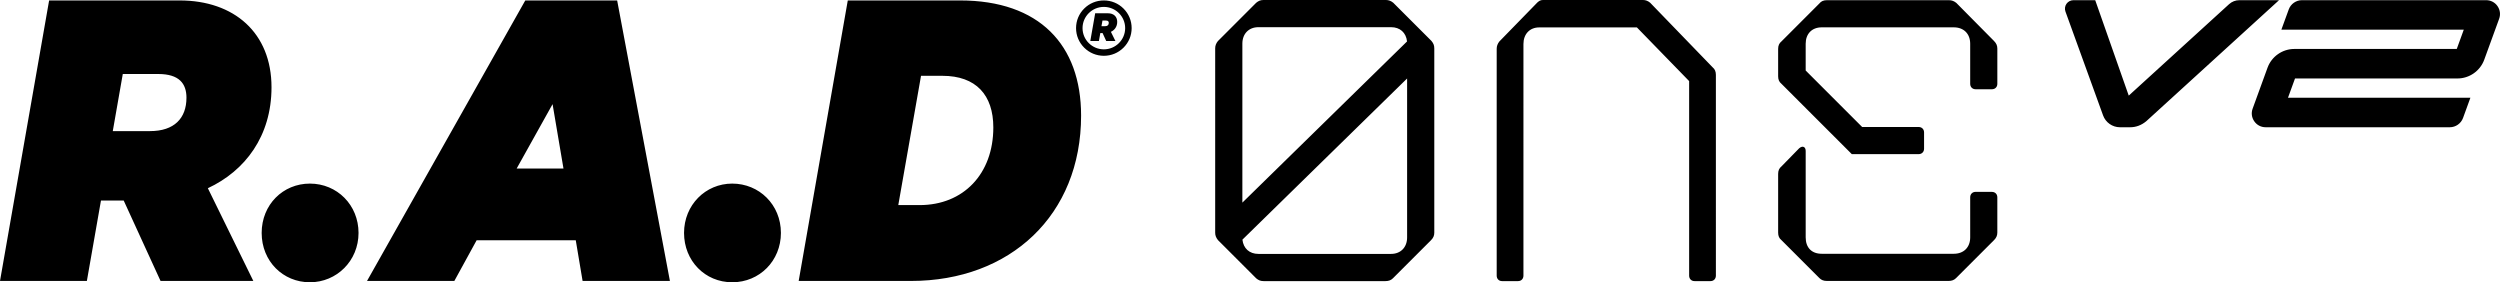
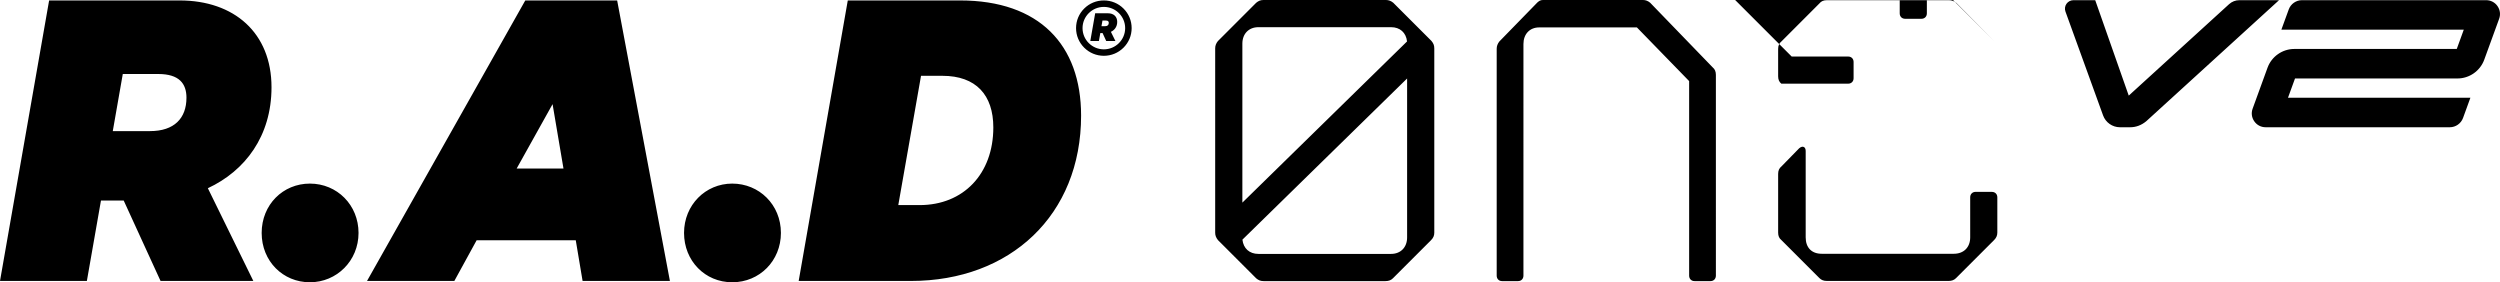
<svg xmlns="http://www.w3.org/2000/svg" id="Layer_1" data-name="Layer 1" viewBox="0 0 1835.73 207.27">
-   <path d="M814.17,16.81c0-1.03-.53-1.72-2.06-1.72h-2.58l-.73,4.14h2.72c1.76,0,2.65-.93,2.65-2.42M815.72,23.37l3.31,6.72h-6.75l-2.68-5.83h-1.65l-1.03,5.83h-6.32l3.57-20.33h9.5c3.97,0,6.68,2.35,6.68,6.29,0,3.54-1.92,6.06-4.63,7.32M826.2,20.65c0-8.6-7.02-15.58-15.65-15.58s-15.65,6.99-15.65,15.58,7.02,15.58,15.65,15.58,15.65-6.99,15.65-15.58M824.98,6.27c3.85,3.84,5.98,8.94,5.98,14.37s-2.12,10.53-5.98,14.37c-3.85,3.84-8.98,5.96-14.43,5.96s-10.58-2.12-14.43-5.96c-3.85-3.84-5.98-8.94-5.98-14.37s2.12-10.54,5.98-14.37c3.85-3.84,8.98-5.95,14.43-5.95s10.58,2.11,14.43,5.95M1033.23,57.63l-120.93,118.34c.72,6.47,5.17,10.47,11.72,10.47h97.45c7.03,0,11.76-4.85,11.76-12.05V57.63h0ZM912.26,148.78l120.92-118.35c-.71-6.47-5.16-10.47-11.71-10.47h-97.45c-7.03,0-11.76,4.85-11.76,12.05v116.77h0ZM1051.12,30.08c1.34,1.66,2.07,3.03,2.07,5.43v135.39c0,2.1-.75,3.83-2.36,5.43l-28.01,28.01c-1.41,1.41-3.13,2.07-5.43,2.07h-89.58c-2.4,0-3.77-.73-5.34-1.99l-28.1-28.09c-1.43-1.78-2.07-3.48-2.07-5.43V35.51c0-1.96.63-3.65,1.99-5.34l28.09-28.1c1.66-1.34,3.04-2.07,5.43-2.07h89.87c1.95,0,3.65.63,5.34,1.99l28.1,28.09h0ZM729.39,93.58c0-23.82-12.69-37.91-37.4-37.91h-15.69l-16.7,94.93h15.69c32.06,0,54.1-22.81,54.1-57.03M793.84,84.86c0,73.13-52.1,121.44-124.9,121.44h-82.48L622.52.33h82.49c58.1,0,88.83,32.54,88.83,84.53M1464.28,30.18l-27.77-28.05c-1.69-1.36-3.39-1.99-5.34-1.99h-89.74c-2.42,0-4.17.78-5.43,2.36l-27.88,27.9c-1.67,1.33-2.44,3.08-2.44,5.51v20.1c0,2.42.77,4.17,2.35,5.43l51.75,51.74h49.05c2.36,0,4-1.65,4-4v-11.94c0-2.35-1.64-3.99-4-3.99h-41.46l-41.47-41.47v-19.66c0-7.31,4.61-12.04,11.74-12.04h97.03c7.31,0,12.03,4.72,12.03,12.04v29.43c0,2.35,1.64,3.99,4,3.99h11.94c2.35,0,3.99-1.64,3.99-3.99v-25.93c0-2.09-.75-3.82-2.35-5.42M1257.65,49.52l-45.95-47.51c-1.67-1.37-3.35-2.01-5.27-2.01h-73.38c-1.98,0-2.83.7-4.11,1.76l-27.98,28.7c-1.33,1.71-1.95,3.41-1.95,5.38v166.55c0,2.37,1.62,4.02,3.94,4.02h11.75c2.33,0,3.95-1.66,3.95-4.02V32.3c0-7.28,4.64-12.17,11.53-12.17h71.78l38.36,39.42v142.84c0,2.37,1.62,4.02,3.95,4.02h11.75c2.32,0,3.94-1.66,3.94-4.02V54.98c0-2.44-.76-4.2-2.31-5.47M1462.64,140.88h-11.94c-2.36,0-4,1.64-4,3.99v29.43c0,7.31-4.72,12.04-12.03,12.04h-97.03c-7.35,0-11.74-4.5-11.74-12.04v-63.52c0-1.92-.88-2.61-1.4-2.85-.65-.31-1.75-.41-3.37.94l-13.01,13.32c-1.67,1.33-2.44,3.08-2.44,5.51v43.12c0,2.42.77,4.17,2.35,5.43l27.97,27.97c1.41,1.41,3.13,2.07,5.43,2.07h89.45c2.29,0,4.02-.65,5.43-2.07l27.97-27.97c1.6-1.61,2.35-3.34,2.35-5.43v-25.93c0-2.35-1.64-3.99-3.99-3.99M413.76,123.77l-8.01-47.3-26.38,47.3h34.4ZM453.17.33l38.74,205.97h-64.12l-5.01-29.86h-72.8l-16.36,29.86h-64.12L385.71.33h67.46ZM227.54,134.81c-19.7,0-35.4,15.43-35.4,36.23s15.69,36.23,35.4,36.23,35.73-15.76,35.73-36.23-15.7-36.23-35.73-36.23M136.92,71.78c0-10.4-5.34-17.44-20.71-17.44h-26.05l-7.35,41.93h27.38c17.7,0,26.72-9.39,26.72-24.49M152.62,138.2l33.4,68.1h-68.13l-27.05-59.04h-16.7l-10.35,59.04H0L36.07.33h95.84c40.08,0,67.46,23.82,67.46,63.74,0,35.89-19.37,61.39-46.76,74.14M573.42,171.04c0,20.47-15.7,36.23-35.73,36.23s-35.4-15.76-35.4-36.23,15.7-36.23,35.4-36.23,35.73,15.43,35.73,36.23M1673.47.14l-97.52,88.9c-3.57,2.94-7.52,4.4-11.81,4.4h-7.49c-5.52,0-10.49-3.49-12.37-8.68l-27.63-76.27c-.7-1.91-.41-4.04.75-5.7,1.17-1.66,3.08-2.66,5.11-2.66h15.99s24.62,70.08,24.62,70.08L1636.79,3.07c2.07-1.89,4.75-2.93,7.55-2.93h29.13ZM1835.1,13.79l-10.94,30.05c-3,8.25-10.91,13.78-19.68,13.78h-119.27l-5.16,14.16h133.94l-5.4,14.85c-1.49,4.07-5.39,6.81-9.73,6.81h-135.22c-3.36,0-6.4-1.58-8.33-4.34-1.93-2.76-2.38-6.15-1.22-9.31l10.93-30.05c3-8.25,10.91-13.79,19.69-13.79h119.27l5.15-14.16h-133.94l5.41-14.85c1.48-4.07,5.39-6.81,9.72-6.81h135.23c3.36,0,6.4,1.58,8.32,4.33,1.93,2.76,2.38,6.15,1.23,9.31h0Z" />
+   <path d="M814.17,16.81c0-1.03-.53-1.72-2.06-1.72h-2.58l-.73,4.14h2.72c1.76,0,2.65-.93,2.65-2.42M815.72,23.37l3.31,6.72h-6.75l-2.68-5.83h-1.65l-1.03,5.83h-6.32l3.57-20.33h9.5c3.97,0,6.68,2.35,6.68,6.29,0,3.54-1.92,6.06-4.63,7.32M826.2,20.65c0-8.6-7.02-15.58-15.65-15.58s-15.65,6.99-15.65,15.58,7.02,15.58,15.65,15.58,15.65-6.99,15.65-15.58M824.98,6.27c3.85,3.84,5.98,8.94,5.98,14.37s-2.12,10.53-5.98,14.37c-3.85,3.84-8.98,5.96-14.43,5.96s-10.58-2.12-14.43-5.96c-3.85-3.84-5.98-8.94-5.98-14.37s2.12-10.54,5.98-14.37c3.85-3.84,8.98-5.95,14.43-5.95s10.58,2.11,14.43,5.95M1033.23,57.63l-120.93,118.34c.72,6.47,5.17,10.47,11.72,10.47h97.45c7.03,0,11.76-4.85,11.76-12.05V57.63h0ZM912.26,148.78l120.92-118.35c-.71-6.47-5.16-10.47-11.71-10.47h-97.45c-7.03,0-11.76,4.85-11.76,12.05v116.77h0ZM1051.12,30.08c1.34,1.66,2.07,3.03,2.07,5.43v135.39c0,2.1-.75,3.83-2.36,5.43l-28.01,28.01c-1.41,1.41-3.13,2.07-5.43,2.07h-89.58c-2.4,0-3.77-.73-5.34-1.99l-28.1-28.09c-1.43-1.78-2.07-3.48-2.07-5.43V35.51c0-1.96.63-3.65,1.99-5.34l28.09-28.1c1.66-1.34,3.04-2.07,5.43-2.07h89.87c1.95,0,3.65.63,5.34,1.99l28.1,28.09h0ZM729.39,93.58c0-23.82-12.69-37.91-37.4-37.91h-15.69l-16.7,94.93h15.69c32.06,0,54.1-22.81,54.1-57.03M793.84,84.86c0,73.13-52.1,121.44-124.9,121.44h-82.48L622.52.33h82.49c58.1,0,88.83,32.54,88.83,84.53M1464.28,30.18l-27.77-28.05c-1.69-1.36-3.39-1.99-5.34-1.99h-89.74c-2.42,0-4.17.78-5.43,2.36l-27.88,27.9c-1.67,1.33-2.44,3.08-2.44,5.51v20.1c0,2.42.77,4.17,2.35,5.43h49.05c2.36,0,4-1.65,4-4v-11.94c0-2.35-1.64-3.99-4-3.99h-41.46l-41.47-41.47v-19.66c0-7.31,4.61-12.04,11.74-12.04h97.03c7.31,0,12.03,4.72,12.03,12.04v29.43c0,2.35,1.64,3.99,4,3.99h11.94c2.35,0,3.99-1.64,3.99-3.99v-25.93c0-2.09-.75-3.82-2.35-5.42M1257.65,49.52l-45.95-47.51c-1.67-1.37-3.35-2.01-5.27-2.01h-73.38c-1.98,0-2.83.7-4.11,1.76l-27.98,28.7c-1.33,1.71-1.95,3.41-1.95,5.38v166.55c0,2.37,1.62,4.02,3.94,4.02h11.75c2.33,0,3.95-1.66,3.95-4.02V32.3c0-7.28,4.64-12.17,11.53-12.17h71.78l38.36,39.42v142.84c0,2.37,1.62,4.02,3.95,4.02h11.75c2.32,0,3.94-1.66,3.94-4.02V54.98c0-2.44-.76-4.2-2.31-5.47M1462.64,140.88h-11.94c-2.36,0-4,1.64-4,3.99v29.43c0,7.31-4.72,12.04-12.03,12.04h-97.03c-7.35,0-11.74-4.5-11.74-12.04v-63.52c0-1.92-.88-2.61-1.4-2.85-.65-.31-1.75-.41-3.37.94l-13.01,13.32c-1.67,1.33-2.44,3.08-2.44,5.51v43.12c0,2.42.77,4.17,2.35,5.43l27.97,27.97c1.41,1.41,3.13,2.07,5.43,2.07h89.45c2.29,0,4.02-.65,5.43-2.07l27.97-27.97c1.6-1.61,2.35-3.34,2.35-5.43v-25.93c0-2.35-1.64-3.99-3.99-3.99M413.76,123.77l-8.01-47.3-26.38,47.3h34.4ZM453.17.33l38.74,205.97h-64.12l-5.01-29.86h-72.8l-16.36,29.86h-64.12L385.71.33h67.46ZM227.54,134.81c-19.7,0-35.4,15.43-35.4,36.23s15.69,36.23,35.4,36.23,35.73-15.76,35.73-36.23-15.7-36.23-35.73-36.23M136.92,71.78c0-10.4-5.34-17.44-20.71-17.44h-26.05l-7.35,41.93h27.38c17.7,0,26.72-9.39,26.72-24.49M152.62,138.2l33.4,68.1h-68.13l-27.05-59.04h-16.7l-10.35,59.04H0L36.07.33h95.84c40.08,0,67.46,23.82,67.46,63.74,0,35.89-19.37,61.39-46.76,74.14M573.42,171.04c0,20.47-15.7,36.23-35.73,36.23s-35.4-15.76-35.4-36.23,15.7-36.23,35.4-36.23,35.73,15.43,35.73,36.23M1673.47.14l-97.52,88.9c-3.57,2.94-7.52,4.4-11.81,4.4h-7.49c-5.52,0-10.49-3.49-12.37-8.68l-27.63-76.27c-.7-1.91-.41-4.04.75-5.7,1.17-1.66,3.08-2.66,5.11-2.66h15.99s24.62,70.08,24.62,70.08L1636.79,3.07c2.07-1.89,4.75-2.93,7.55-2.93h29.13ZM1835.1,13.79l-10.94,30.05c-3,8.25-10.91,13.78-19.68,13.78h-119.27l-5.16,14.16h133.94l-5.4,14.85c-1.49,4.07-5.39,6.81-9.73,6.81h-135.22c-3.36,0-6.4-1.58-8.33-4.34-1.93-2.76-2.38-6.15-1.22-9.31l10.93-30.05c3-8.25,10.91-13.79,19.69-13.79h119.27l5.15-14.16h-133.94l5.41-14.85c1.48-4.07,5.39-6.81,9.72-6.81h135.23c3.36,0,6.4,1.58,8.32,4.33,1.93,2.76,2.38,6.15,1.23,9.31h0Z" />
</svg>